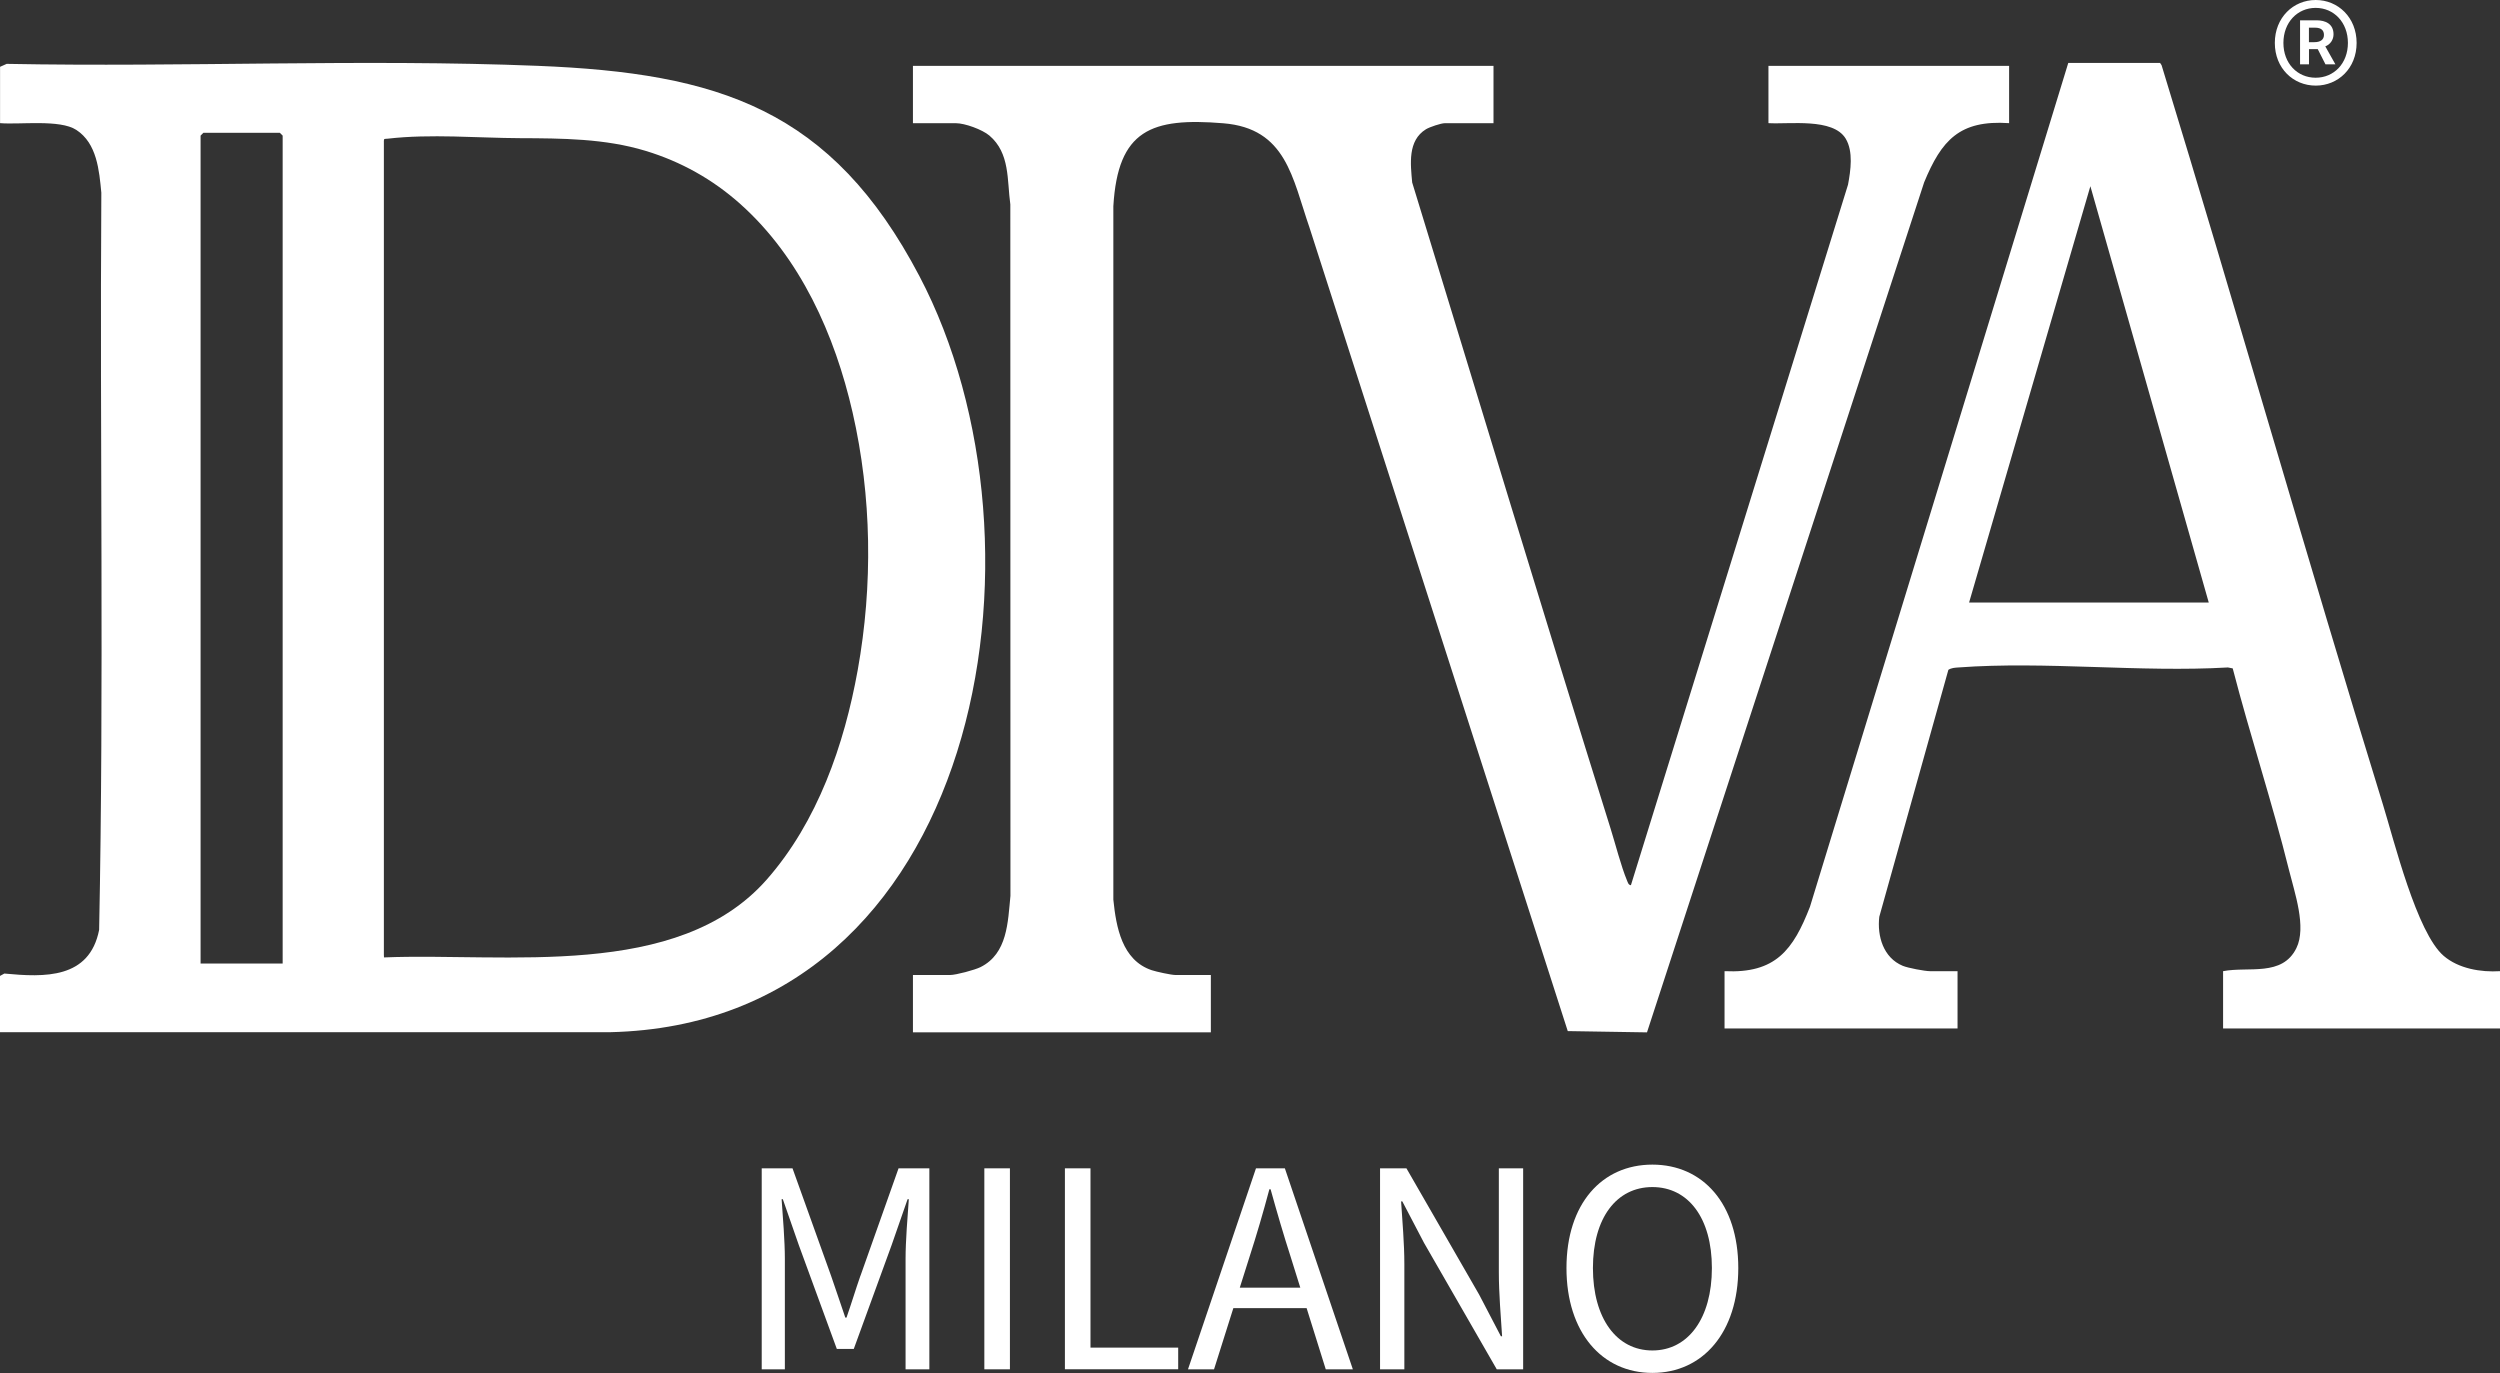
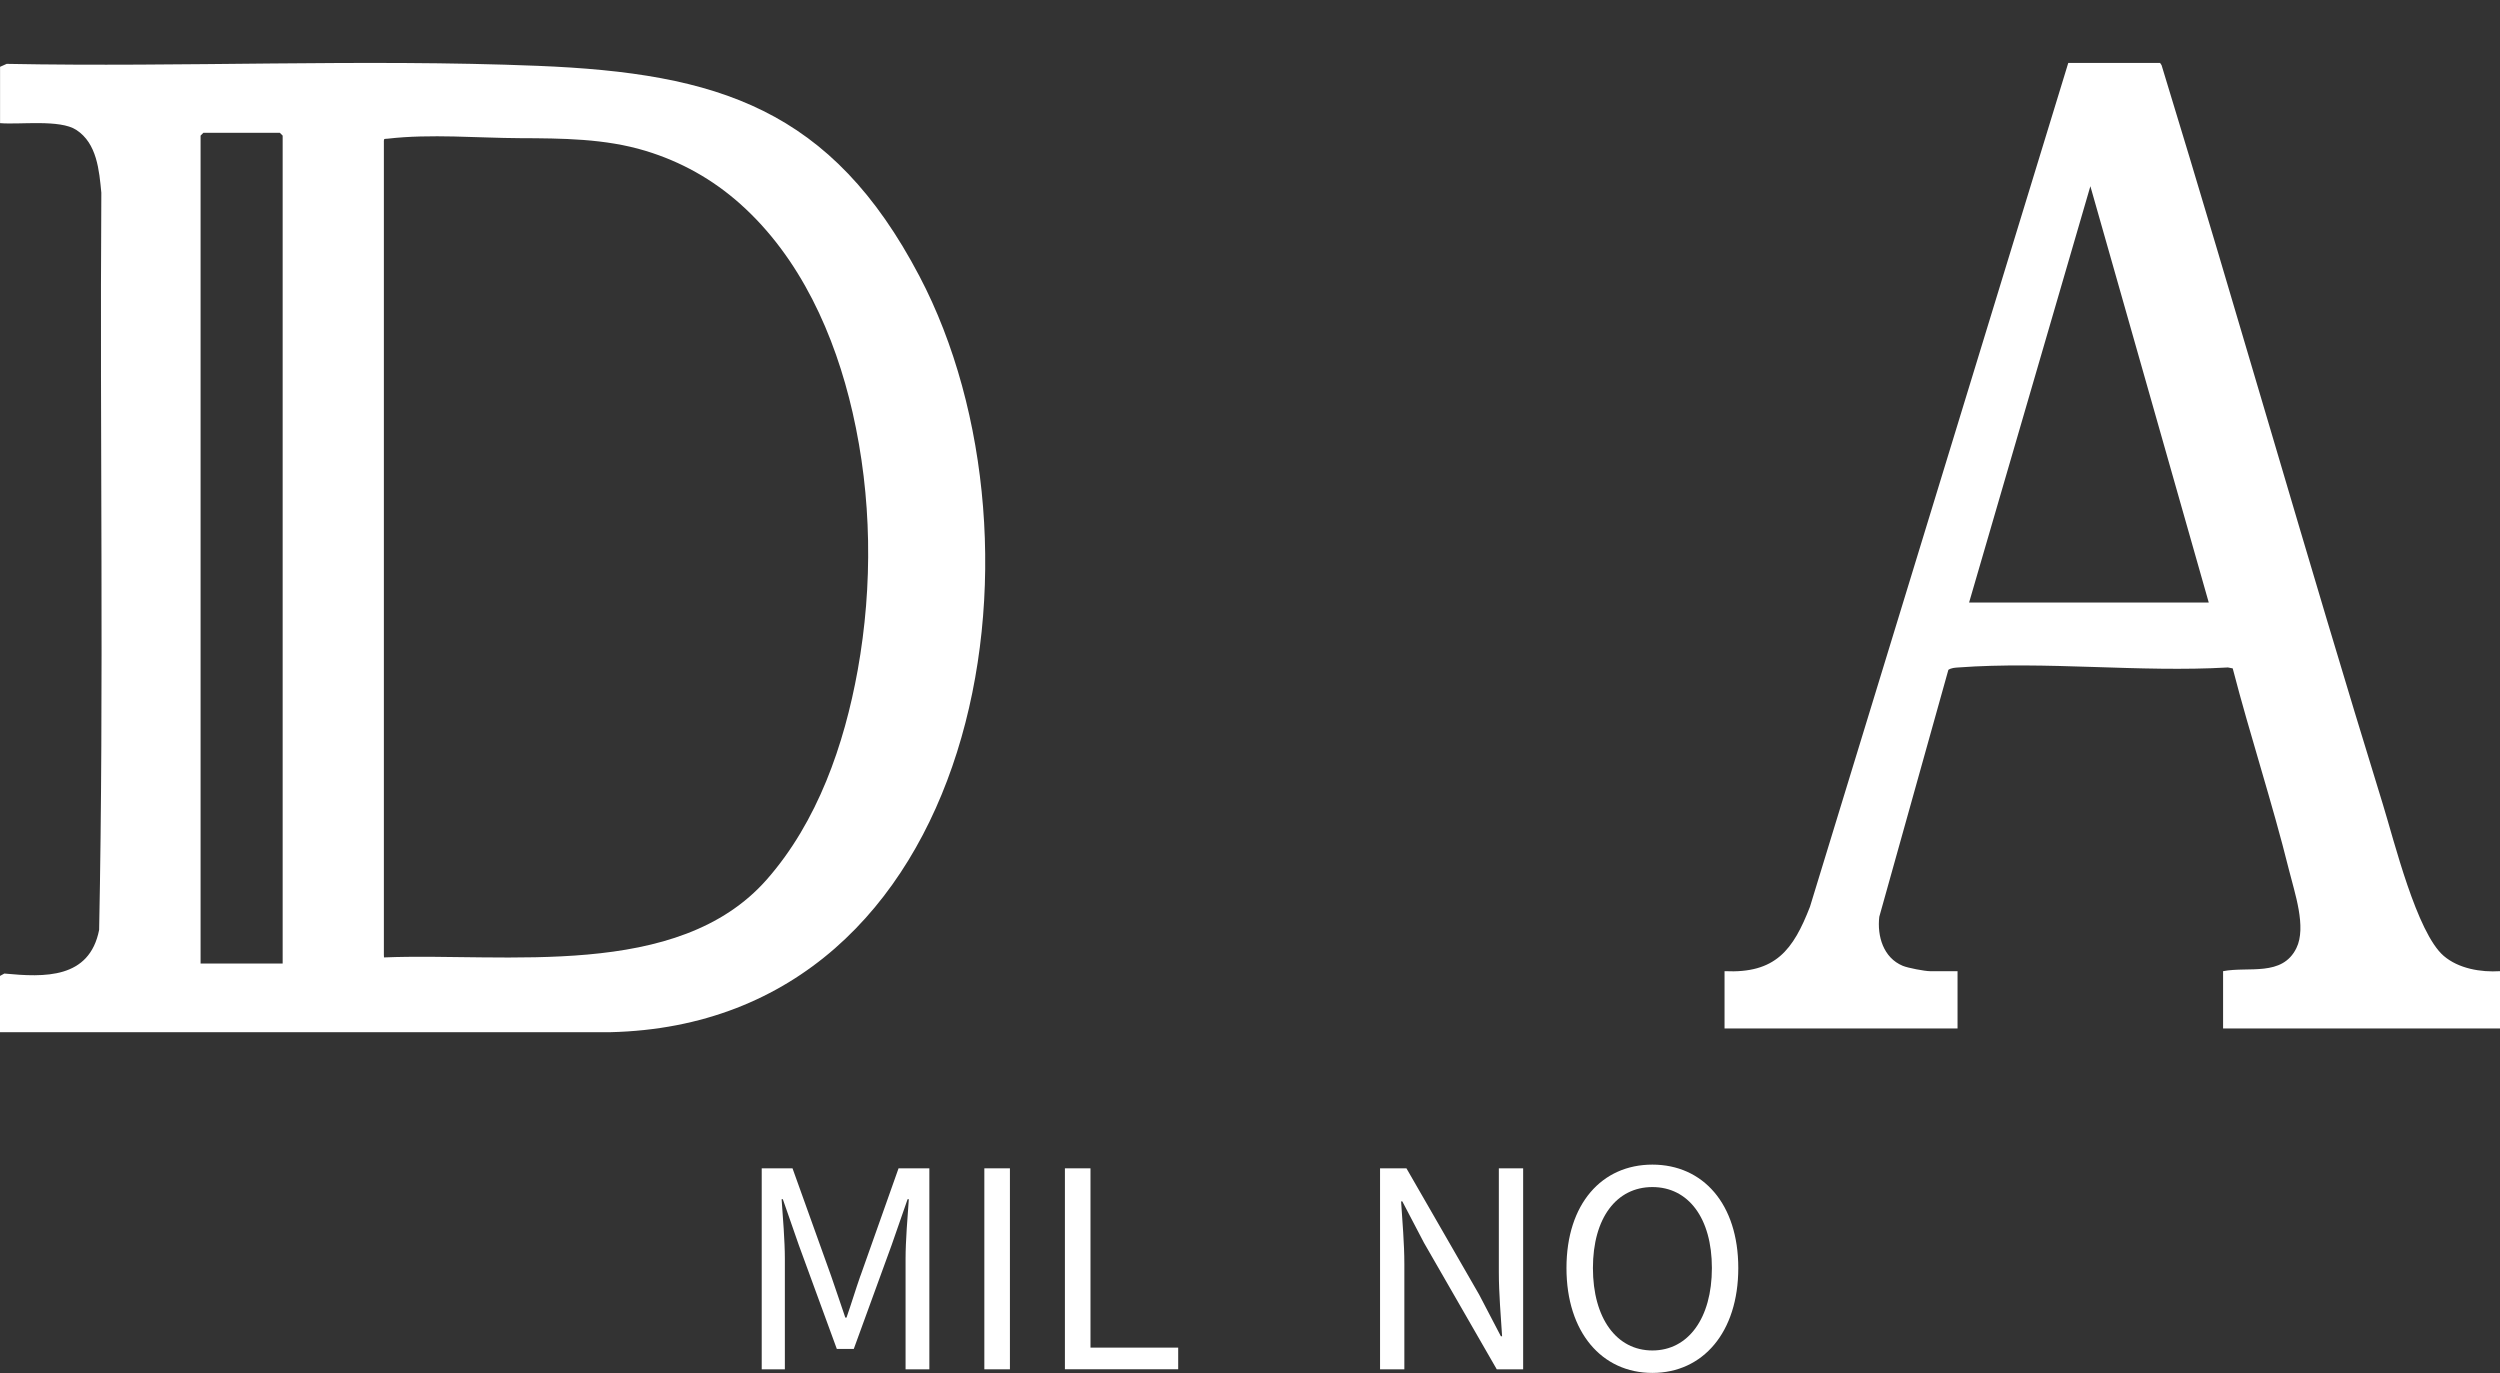
<svg xmlns="http://www.w3.org/2000/svg" id="Livello_2" data-name="Livello 2" viewBox="0 0 431 236.7">
  <rect x="0" y="0" width="431" height="236.7" fill="#333333" stroke="none" />
  <defs>
    <style>      .cls-1 {        fill: #fff;      }    </style>
  </defs>
  <g id="Livello_1-2" data-name="Livello 1">
    <g>
      <path class="cls-1" d="M0,177.96v-9.71l.75-.41c6.94.66,14.67.94,16.34-7.53.85-42.31.1-84.73.38-127.08-.37-3.85-.75-8.51-4.31-10.83-2.84-1.86-9.75-.88-13.15-1.17v-9.71l1.14-.51c30.47.59,61.16-.88,91.55.34,31.16,1.25,50.65,7.4,65.81,36.26,24.43,46.51,10.62,128.85-53.3,130.34H0ZM48.73,166.11V23.38l-.49-.49h-13.17l-.49.49v142.73h14.16ZM66.18,24.36v140.26l.02.44c20.91-.86,50.65,4.02,66-13.44,8.75-9.96,13.35-23.23,15.67-36.1,2.63-14.63,2.43-29.94-.89-44.44-3.05-13.33-8.99-26.66-19.35-35.91-4.77-4.26-10.24-7.31-16.32-9.16-7-2.13-14.43-2.16-21.69-2.19s-15.39-.77-22.79.09c-.48.06-.66-.09-.66.45Z" />
-       <path class="cls-1" d="M257.48,11.36v9.88h-8.4c-.64,0-2.59.65-3.24,1.04-3.18,1.95-2.67,5.98-2.38,9.18,11.39,37.12,22.59,74.29,34.19,111.34.85,2.71,1.81,6.51,2.85,9.01.14.33.24.77.67.8l37.43-120.78c.45-2.44.94-5.71-.41-7.94-2.19-3.6-9.71-2.44-13.31-2.66v-9.88h41.49v9.88c-8.55-.58-11.65,2.95-14.65,10.21l-47.78,146.54-13.66-.22-44.51-138.48c-2.98-8.61-4-17.15-14.89-18.03-12.37-1.01-18.16,1.12-18.94,14.3v119.55c.48,4.73,1.49,10.44,6.61,12.16.82.27,3.37.83,4.11.83h6.09v9.88h-51.36v-9.88h6.42c.99,0,4.25-.87,5.23-1.36,4.68-2.34,4.71-7.8,5.16-12.29l-.02-119.2c-.58-4.18-.03-8.83-3.61-11.87-1.23-1.04-4.23-2.13-5.77-2.13h-7.41v-9.88h100.09Z" />
      <path class="cls-1" d="M431,167.43v9.88h-47.74v-9.88c4.39-.85,10.2,1,12.64-3.98,1.78-3.62-.32-9.59-1.28-13.47-2.89-11.65-6.7-23.16-9.7-34.75l-.83-.16c-15.13.88-31.47-1.11-46.46,0-.6.04-1.21.07-1.73.41l-11.91,42.57c-.39,3.35.7,7.07,4.05,8.46.88.37,3.8.92,4.67.92h4.77v9.88h-40.17v-9.88c8.81.43,11.84-3.67,14.73-11.11L356.57,10.85h15.83s.26.4.26.4c12.98,42.4,25.08,85.09,38.16,127.46,1.94,6.29,5.83,22.09,10.47,26.08,2.57,2.21,6.42,2.85,9.71,2.64ZM339.47,103.88h41.32l-20.41-71.78-20.91,71.78Z" />
    </g>
    <g>
      <path class="cls-1" d="M148.34,219.93c-.83,2.37-1.56,4.81-2.4,7.22h-.21c-.83-2.41-1.63-4.85-2.46-7.22l-6.64-18.51h-5.31v34.65h3.99v-19.08c0-3.02-.34-7.18-.56-10.25h.21l2.75,7.9,6.56,17.92h2.92l6.53-17.92,2.75-7.9h.21c-.22,3.06-.56,7.23-.56,10.25v19.08h4.1v-34.65h-5.31l-6.56,18.51Z" />
      <rect class="cls-1" x="169.7" y="201.42" width="4.41" height="34.65" />
      <polygon class="cls-1" points="188 201.42 183.59 201.42 183.59 236.06 203.12 236.06 203.12 232.33 188 232.33 188 201.42" />
-       <path class="cls-1" d="M216.53,201.42l-11.72,34.65h4.49l3.33-10.55h12.63l3.3,10.55h4.67l-11.72-34.65h-4.97ZM224.16,221.99h-10.42l1.67-5.28c1.25-3.87,2.36-7.66,3.43-11.68h.21c1.11,4,2.22,7.8,3.47,11.68l1.65,5.28Z" />
      <path class="cls-1" d="M258.4,219.35c0,3.62.34,7.53.56,11.02h-.21l-3.74-7.17-12.54-21.78h-4.55v34.65h4.19v-18.13c0-3.62-.34-7.32-.56-10.82h.21l3.74,7.15,12.54,21.8h4.55v-34.65h-4.19v17.93Z" />
      <path class="cls-1" d="M284.87,200.78c-8.7,0-14.81,6.74-14.81,17.83s6.11,18.08,14.81,18.08,14.81-6.99,14.81-18.08-6.11-17.83-14.81-17.83ZM284.87,232.82c-6.19,0-10.25-5.57-10.25-14.21s4.07-13.96,10.25-13.96,10.26,5.32,10.26,13.96-4.07,14.21-10.26,14.21Z" />
    </g>
-     <path class="cls-1" d="M392.18,7.4c0-4.37,3.18-7.4,7.05-7.4s7.05,3.03,7.05,7.4-3.18,7.36-7.05,7.36-7.05-2.98-7.05-7.36ZM404.78,7.4c0-3.54-2.41-6.04-5.56-6.04s-5.56,2.5-5.56,6.04,2.41,6,5.56,6,5.56-2.46,5.56-6ZM396.51,3.5h2.86c1.56,0,2.93.63,2.93,2.42,0,.92-.56,1.76-1.42,2.07l1.74,3.1h-1.71l-1.33-2.62h-1.51v2.62h-1.54V3.5ZM399.01,7.27c1.01,0,1.64-.42,1.64-1.24,0-.75-.42-1.26-1.54-1.26h-1.05v2.51h.96Z" />
  </g>
</svg>